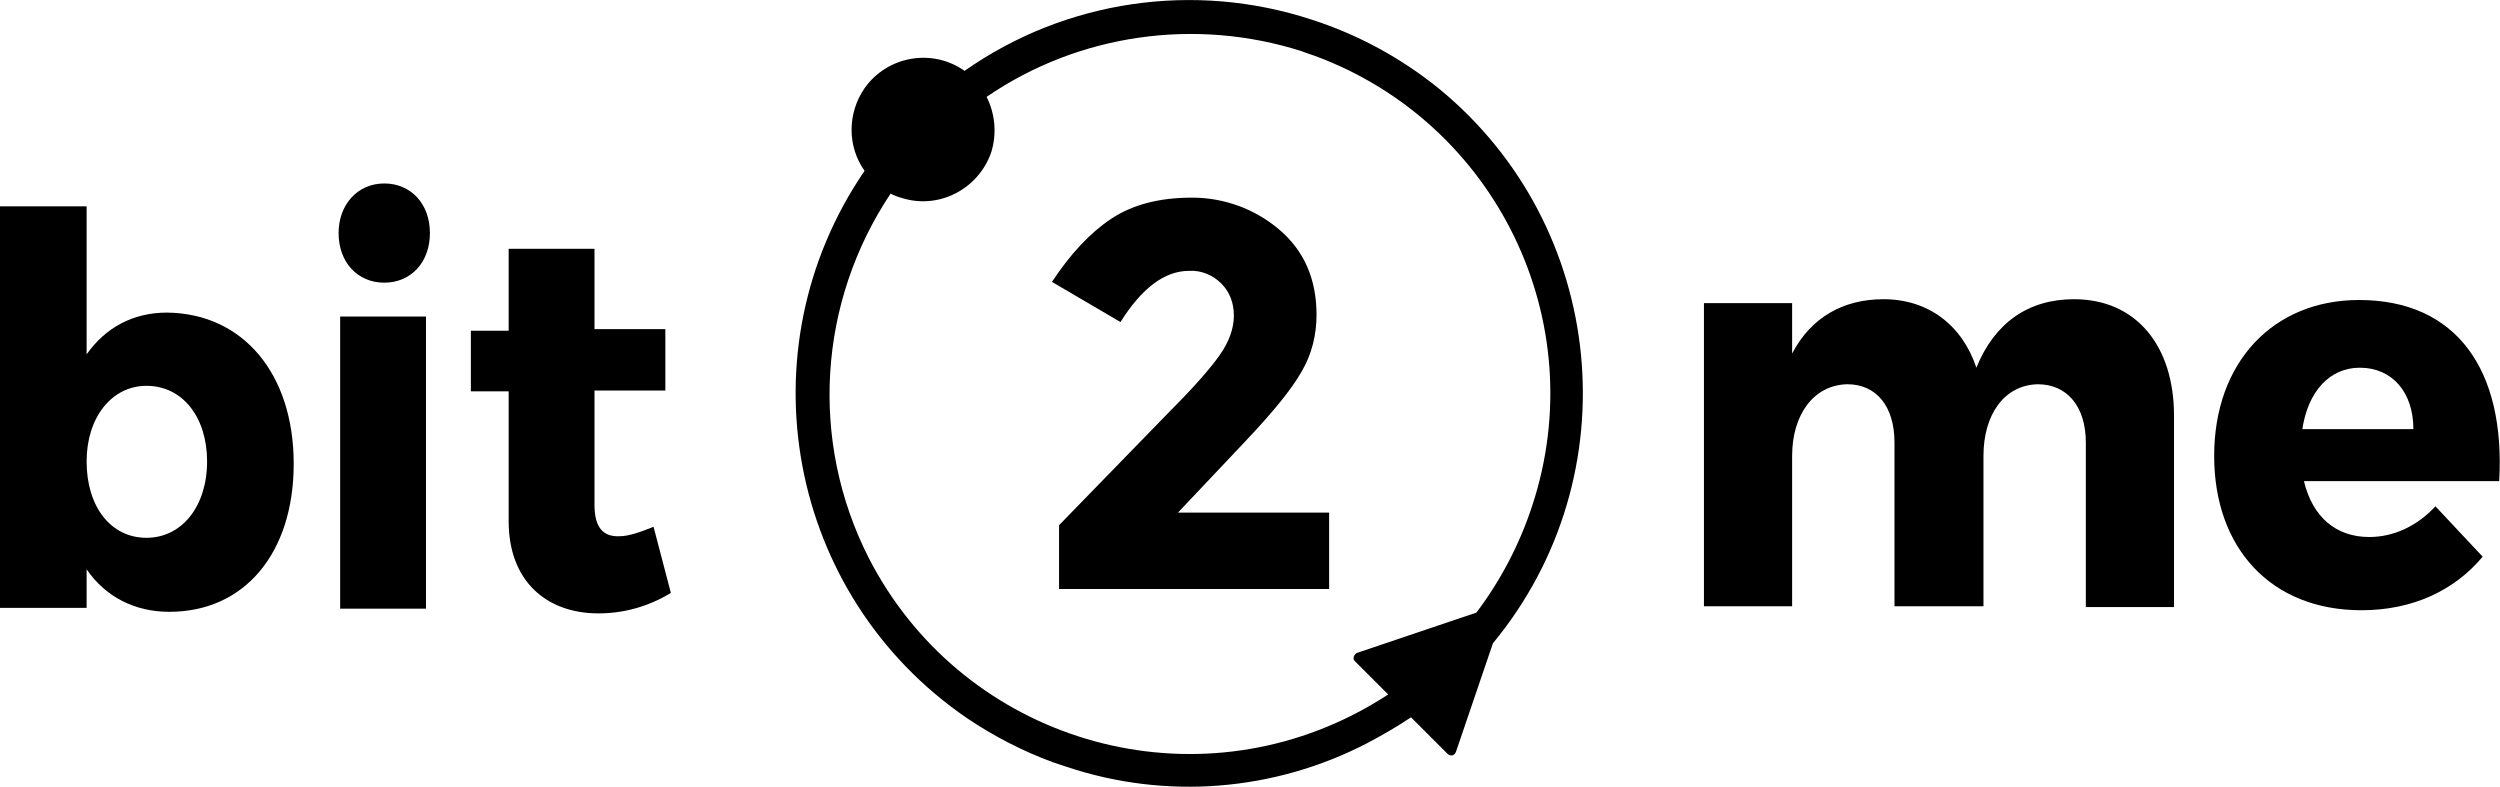
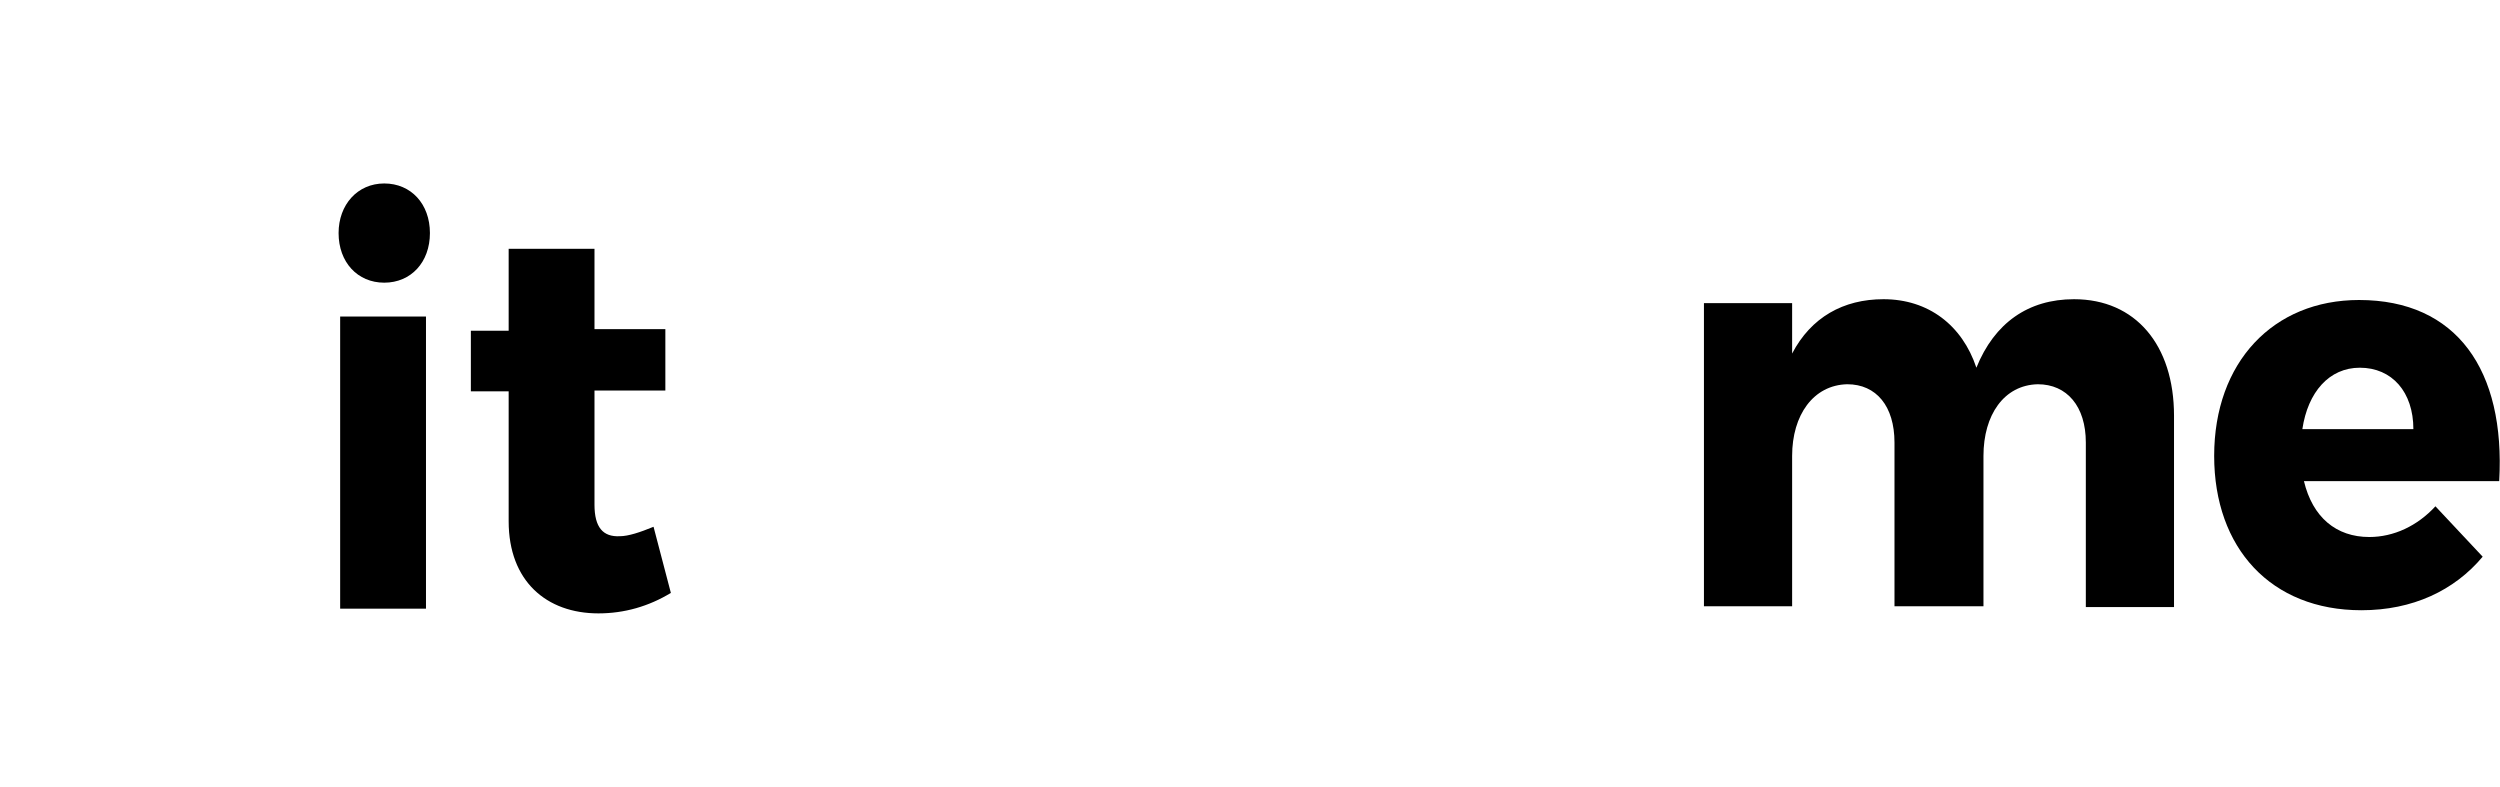
<svg xmlns="http://www.w3.org/2000/svg" enable-background="new 0 0 317.5 100" viewBox="0 0 317.5 100">
-   <path d="m37.3 58.9c0 11.3-6.2 18.8-15.8 18.8-4.4 0-8.1-1.9-10.5-5.4v4.9h-11v-51h11v18.8c2.4-3.4 5.9-5.3 10.2-5.3 9.7.1 16.1 7.8 16.1 19.2m-11-.3c0-5.6-3.1-9.6-7.7-9.6-4.4 0-7.6 4-7.6 9.6 0 5.8 3.1 9.7 7.6 9.7s7.7-4 7.7-9.7" />
  <path d="m54.6 29.6c0 3.7-2.4 6.3-5.8 6.3s-5.8-2.6-5.8-6.3c0-3.6 2.4-6.3 5.8-6.3s5.8 2.6 5.8 6.3m-11.4 10.6h10.9v37.1h-10.9z" />
  <path d="m85.2 75.3c-2.8 1.7-5.9 2.6-9.2 2.6-6.6 0-11.4-4.1-11.4-11.7v-16.5h-4.8v-7.7h4.8v-10.4h10.9v10.2h9v7.8h-9v14.5c0 2.9 1.1 4.1 3.2 4 1.1 0 2.6-.5 4.3-1.2z" />
  <path d="m276.1 52.8v24.3h-11.2v-20.9c0-4.6-2.4-7.4-6.1-7.4-4.3.1-6.9 3.9-6.9 9.1v19.1h-11.3v-20.8c0-4.6-2.3-7.4-6-7.4-4.3.1-7 3.9-7 9.1v19.1h-11.2v-38.5h11.2v6.4c2.4-4.6 6.5-6.9 11.6-6.9 5.7 0 10 3.3 11.8 8.7 2.3-5.7 6.6-8.7 12.4-8.7 7.8 0 12.7 5.8 12.7 14.8" />
  <path d="m317.4 61.1h-24.8c1.1 4.6 4.1 7.1 8.3 7.1 3.1 0 6.1-1.4 8.4-3.9l6 6.4c-3.6 4.3-8.9 6.8-15.4 6.8-11.5 0-18.7-7.9-18.7-19.6 0-11.9 7.5-19.8 18.4-19.8 12.4 0 18.6 8.9 17.8 23m-10.9-6.6c0-4.7-2.7-7.8-6.8-7.8-3.9 0-6.6 3.1-7.3 7.8z" />
-   <path d="m166.6 2.5c-14.9-4.9-31.3-2.5-44.1 6.5-4.1-2.9-9.8-1.9-12.7 2.2-2.2 3.2-2.2 7.4 0 10.5-15.6 22.8-9.8 53.9 13 69.5 3.4 2.3 7.1 4.2 10.9 5.6.6.2 1.2.4 1.8.6 12.6 4.2 26.3 3.1 38.1-3 1.9-1 3.8-2.1 5.6-3.3l4.6 4.6c.4.4.9.3 1.1-.2l4.7-13.8c17.6-21.3 14.5-52.9-6.8-70.4-4.8-3.9-10.3-6.9-16.2-8.8zm28 61.7c-1.6 4.9-4 9.5-7.1 13.6l-15.1 5.1c-.3.1-.5.4-.5.7 0 .2.1.3.2.4l4.2 4.2c-1.4.9-2.9 1.8-4.5 2.6-22.5 11.4-50 2.5-61.5-20-7.5-14.8-6.4-32.4 2.8-46.2.4.2.9.4 1.3.5 4.8 1.6 9.9-1.1 11.5-5.8.7-2.3.5-4.8-.6-7 11.7-8 26.5-10.1 40-5.8.5.2 1.1.4 1.7.6 23 8.5 35.3 33.7 27.6 57.1z" />
-   <path d="m158.2 56c3.4-3.6 5.8-6.5 7.1-8.8 1.3-2.2 1.9-4.7 1.9-7.2 0-4.6-1.6-8.2-4.8-10.9-3.1-2.6-7-4-11-4-4.2 0-7.6.9-10.3 2.7s-5.2 4.5-7.5 8l8.7 5.1c2.7-4.3 5.6-6.5 8.7-6.5 1.5-.1 3 .5 4.1 1.6s1.6 2.5 1.6 4.1-.6 3.3-1.8 5-3.3 4.1-6.2 7l-14.2 14.6v8.1h34.3v-9.7h-19.2z" />
</svg>